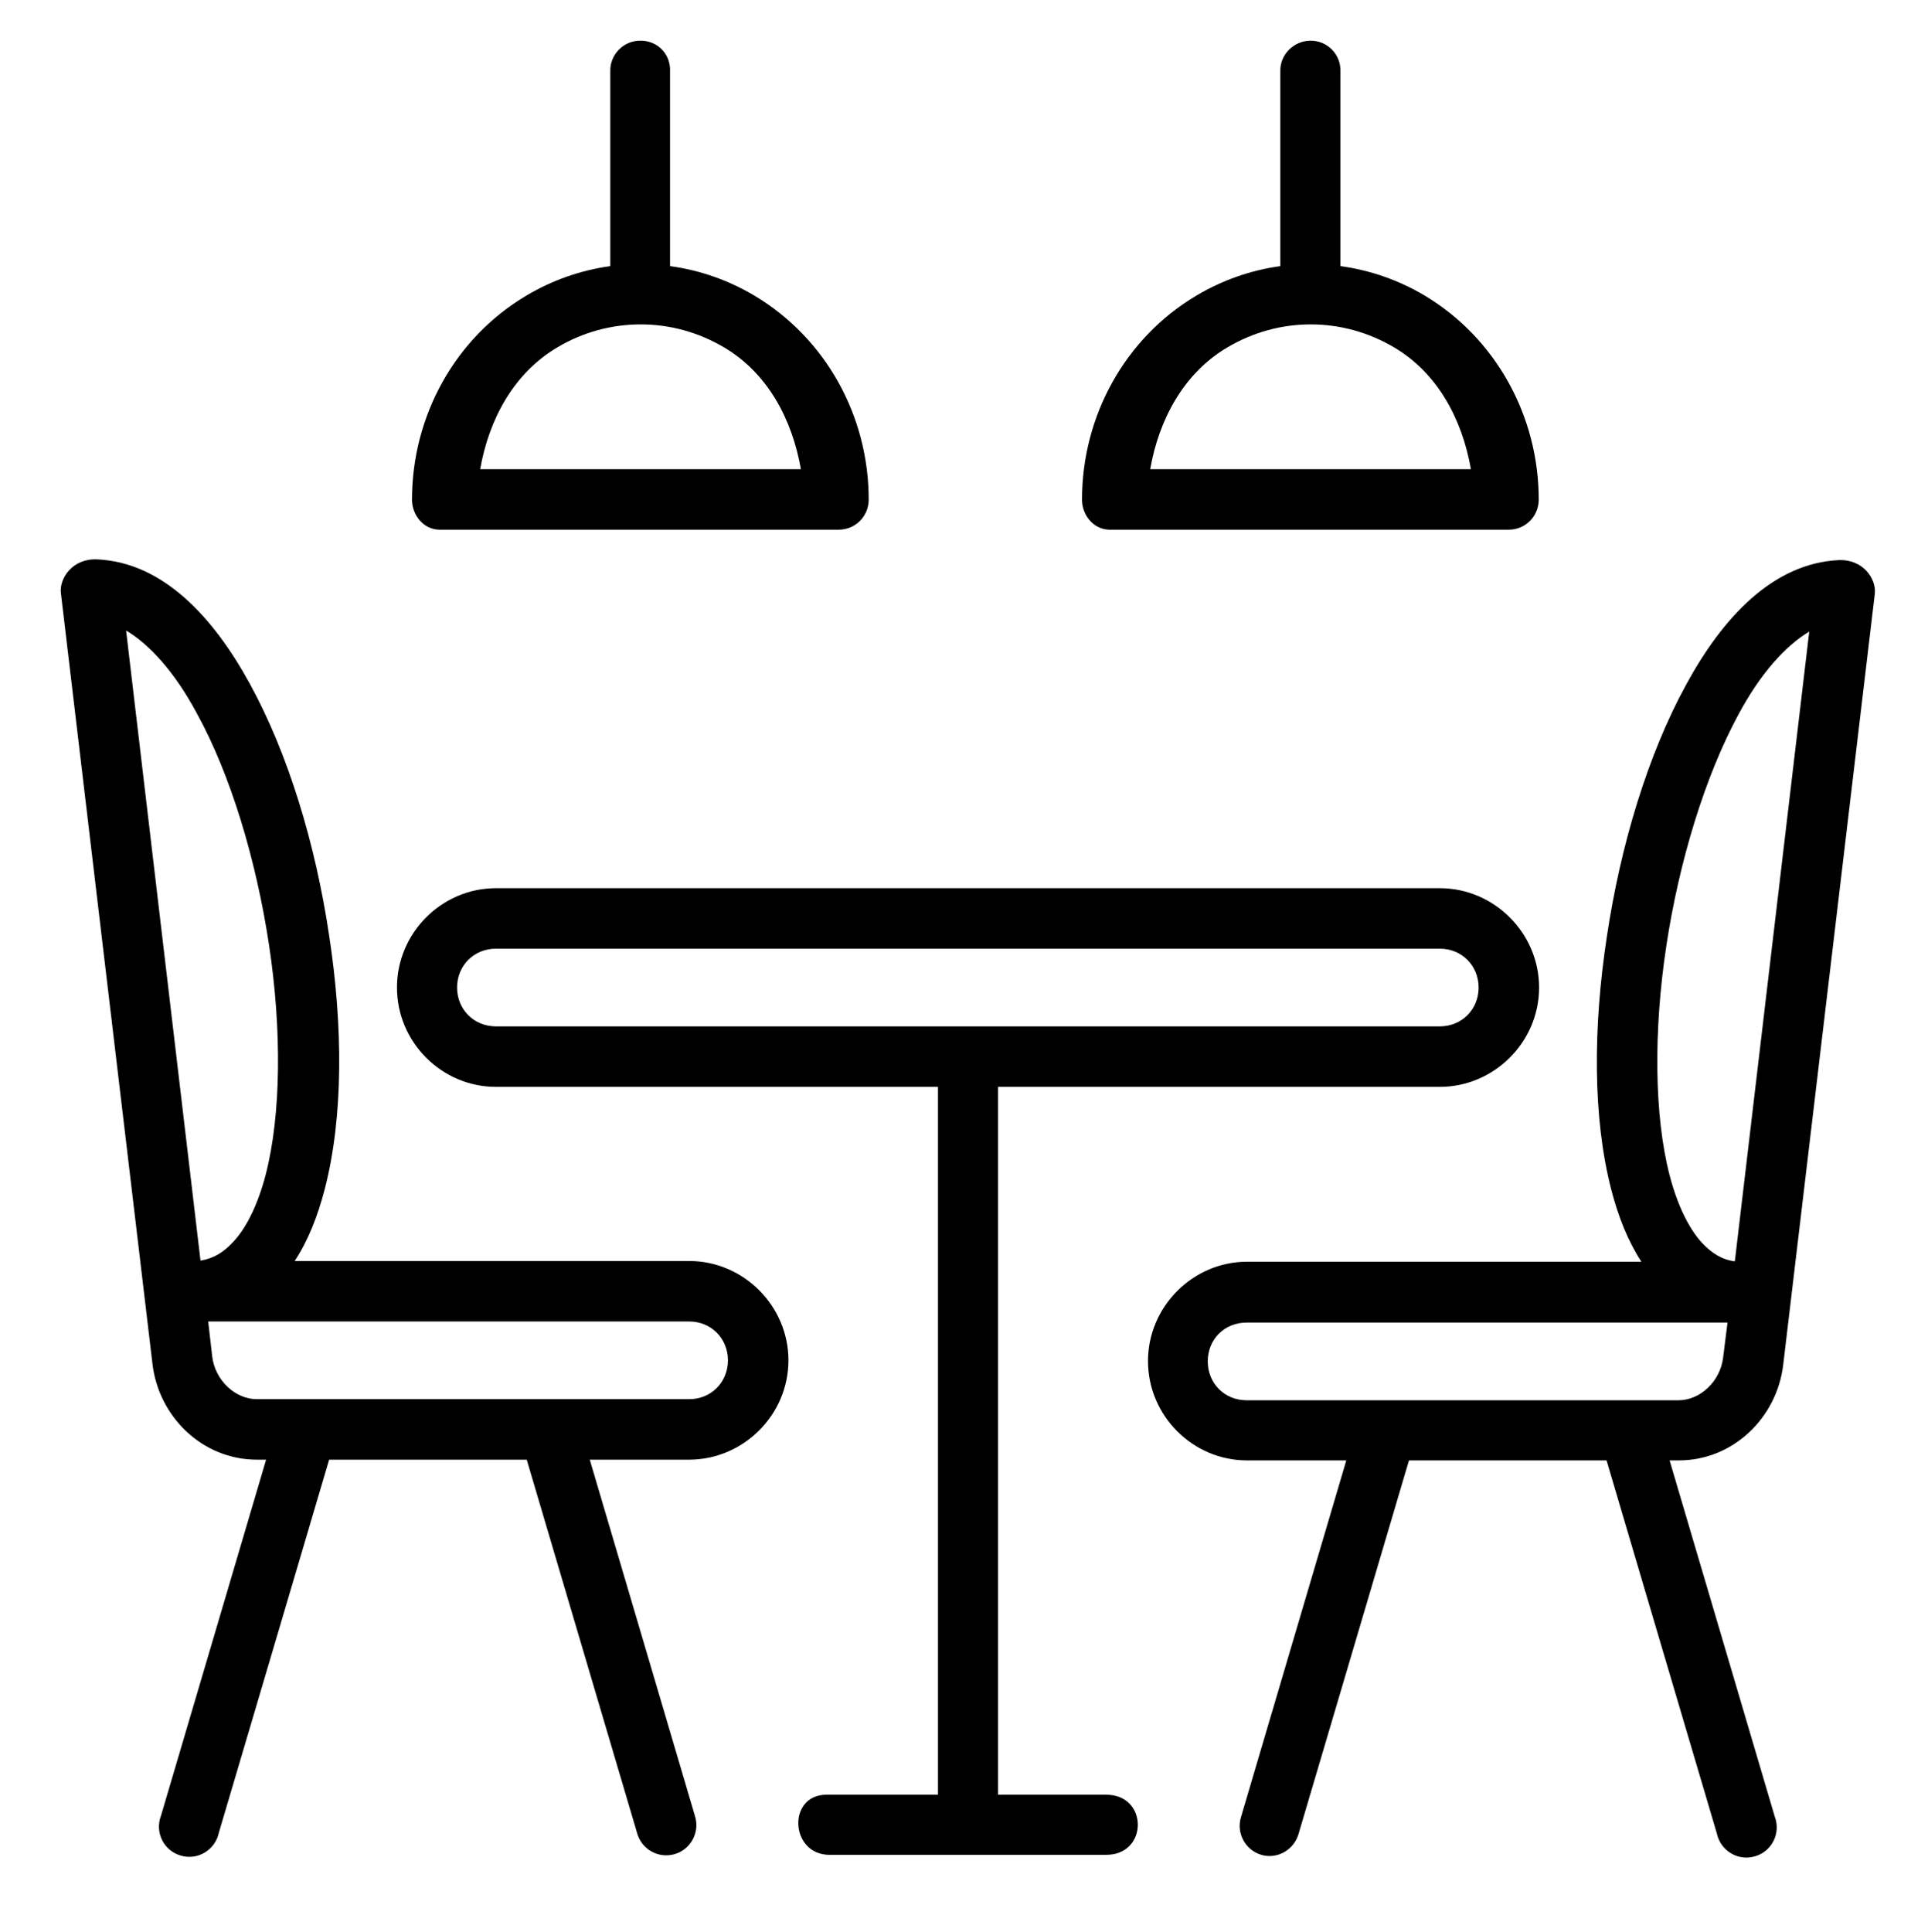
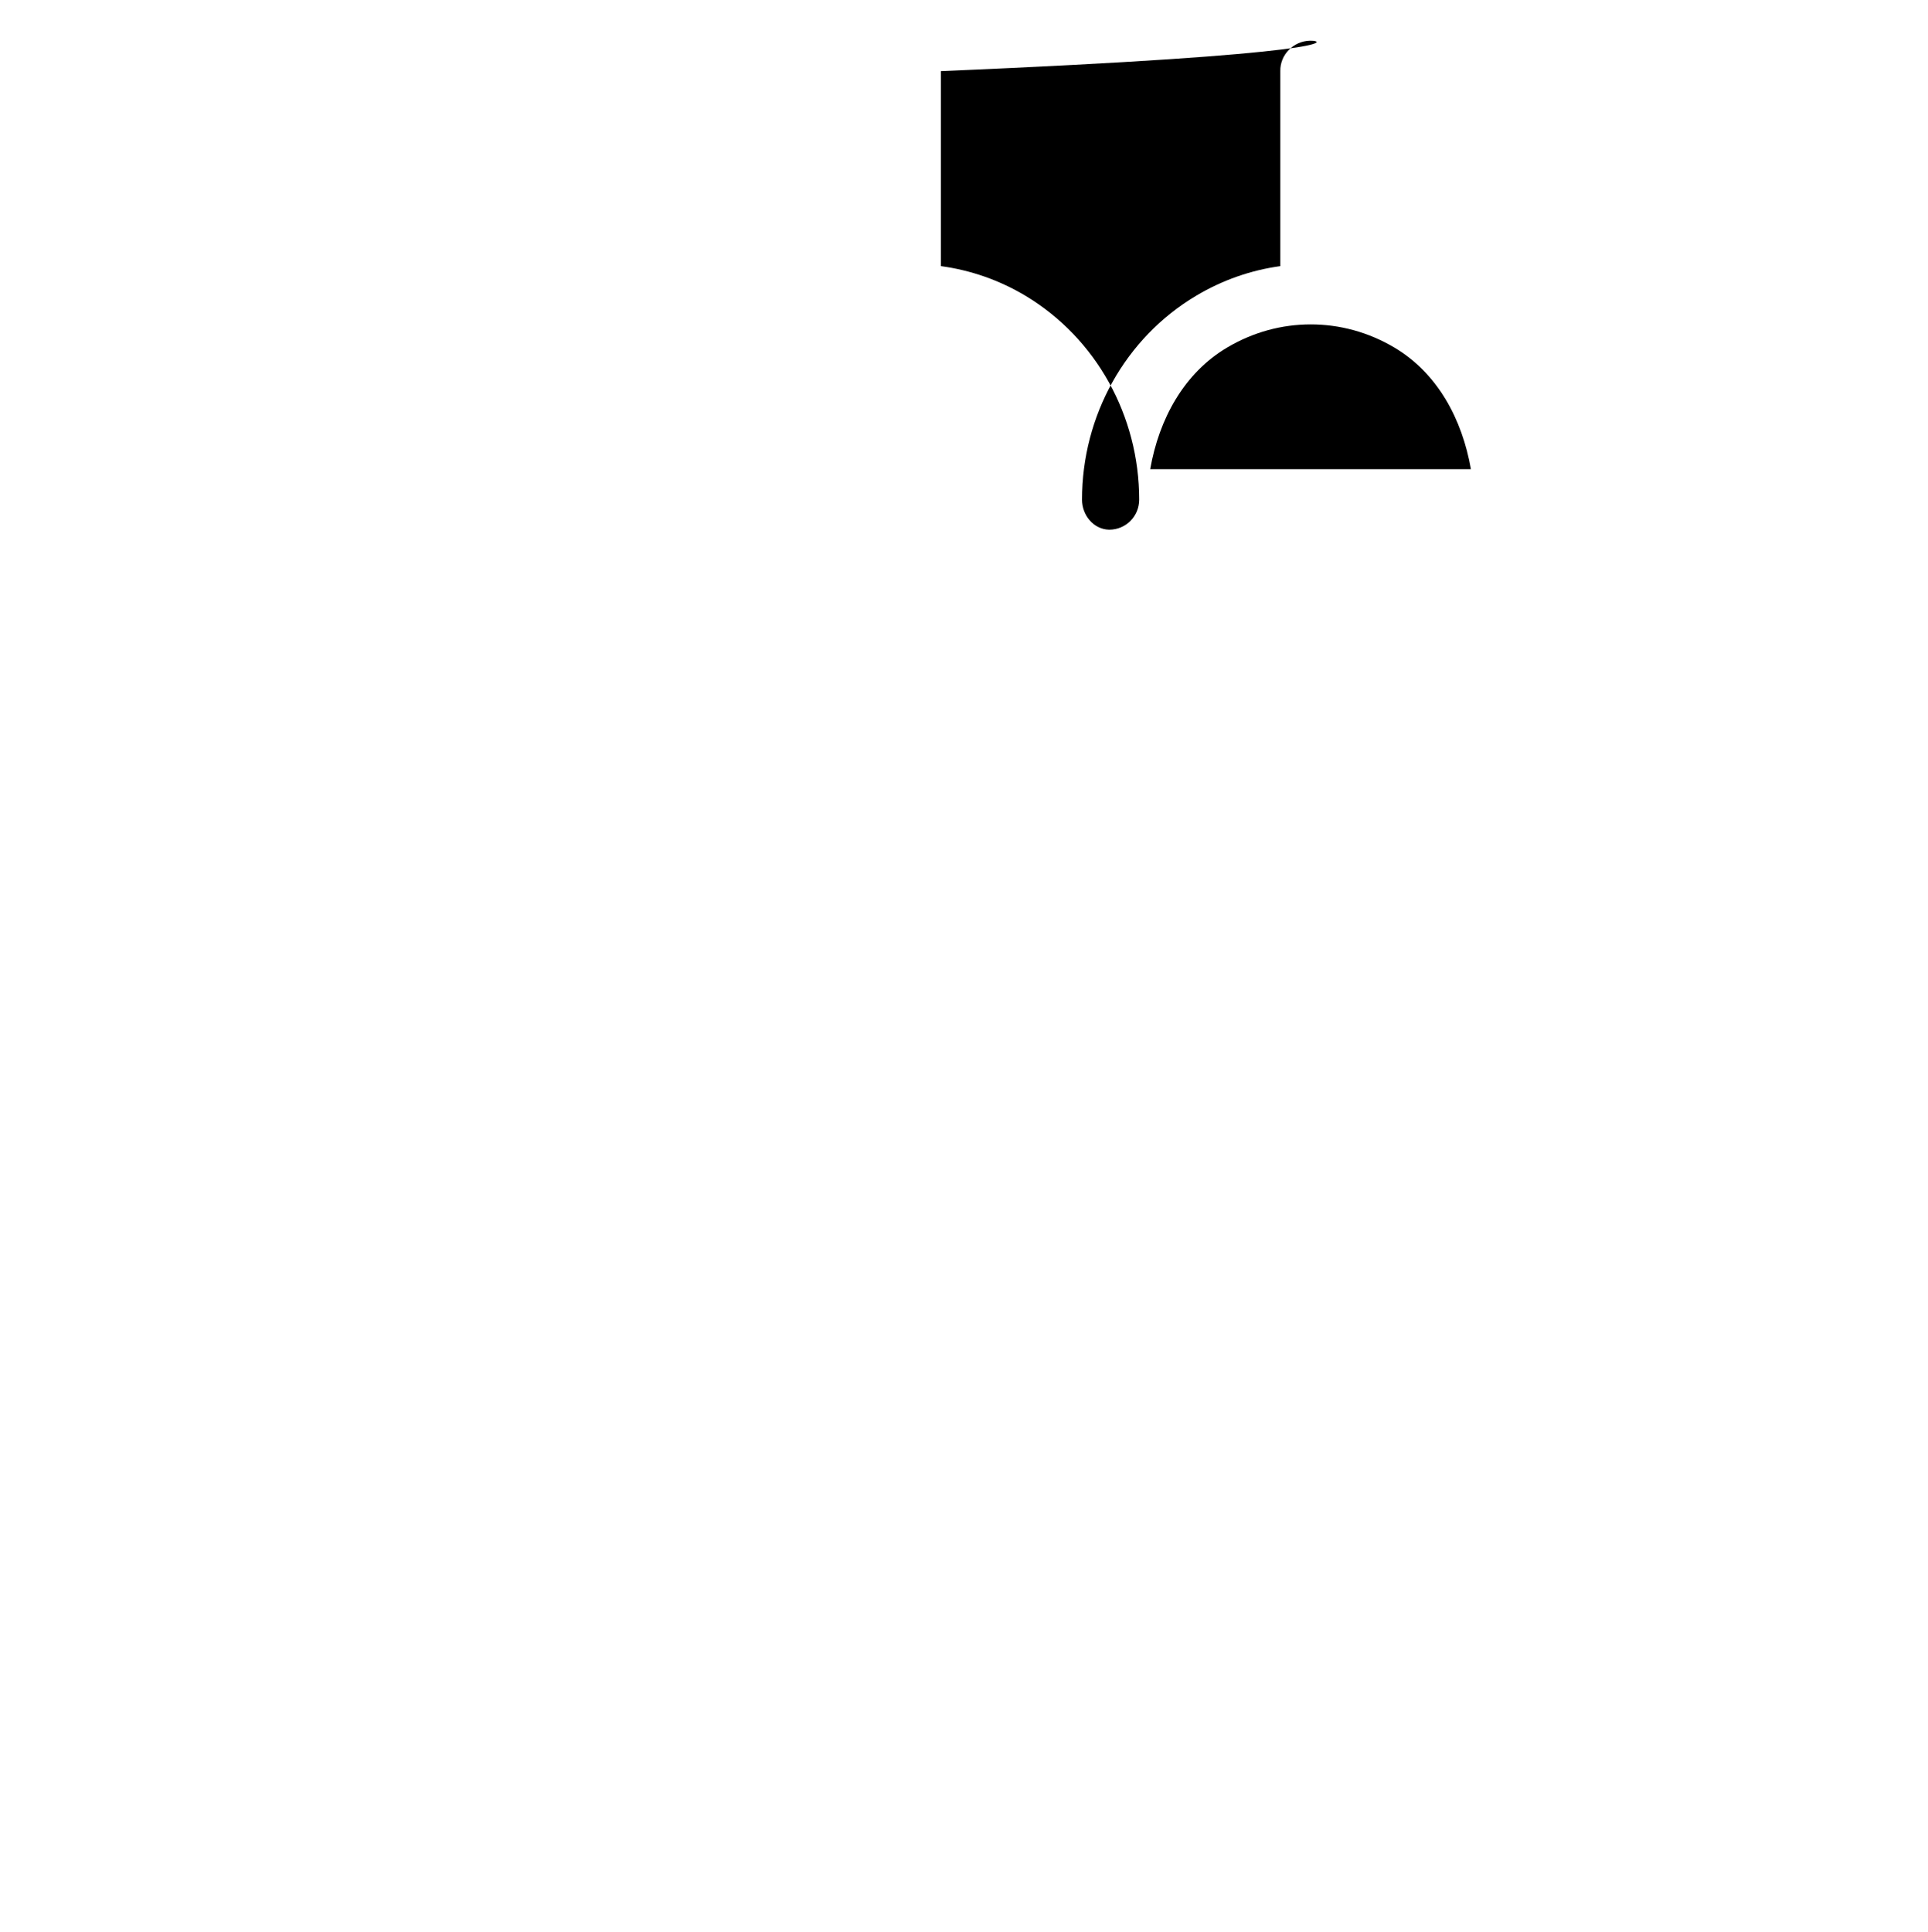
<svg xmlns="http://www.w3.org/2000/svg" version="1.1" id="Layer_1" x="0px" y="0px" viewBox="0 0 526 527" style="enable-background:new 0 0 526 527;" xml:space="preserve">
  <style type="text/css">
	.st0{fill-rule:evenodd;clip-rule:evenodd;}
</style>
-   <path class="st0" d="M471.3,360.8H340.1c-6,0-10.6,4.5-10.6,10.6c0,6,4.6,10.6,10.6,10.6h117.8c6,0,11.4-5.2,12.2-11.6L471.3,360.8z   M493.6,172.3c-6.5,3.9-13.3,11.4-19.3,22.6c-9.1,16.8-16.2,40-19.7,63.2c-3.5,23.1-3.3,46.3,0.9,62.5c2.1,8.1,5.2,14.4,8.7,18.3  c2.8,3,5.5,4.7,9.1,5.2L493.6,172.3z M501.6,152.8c6.7-0.3,10.3,5.1,9.9,9.1l-25,210.4c-1.7,14.4-13.6,26.1-28.5,26.1h-2.5  l28.7,97.2c1.7,4.5-0.8,9.5-5.4,10.8c-4.6,1.4-9.4-1.5-10.4-6.2l-30.1-101.8h-53.9l-30.1,101.8c-1.2,4.4-5.8,7.1-10.2,5.8  c-4.4-1.3-6.9-6-5.5-10.4l28.7-97.2h-27.1c-14.8,0-27-12.2-27-27.1c0-14.8,12.2-27.1,27-27.1h107.6c-3.7-5.7-6.3-12.3-8.2-19.6  c-5.1-19.7-5-44.4-1.2-69.2c3.7-24.7,11.1-49.4,21.6-68.6C470,168.4,483.7,153.7,501.6,152.8L501.6,152.8z" />
-   <path class="st0" d="M357.6,88.5c7.9,0,15.7,2.1,22.8,6.3c11.8,7,18.5,19.5,20.9,33.2l-87.5,0c2.4-13.7,9.2-26.2,21-33.2  C341.9,90.6,349.7,88.5,357.6,88.5L357.6,88.5z M357.4,11.1c-4.5,0.1-8.2,3.8-8.1,8.3v53.2c-8,1.1-15.8,3.8-23,8.1  c-19.3,11.5-31.1,32.7-31.1,55.6c0,4.2,3.1,8.1,7.4,8.2h109c4.6,0,8.2-3.7,8.2-8.2c0-22.8-11.7-44-31-55.6c-7.2-4.3-15-7-23.1-8.1  l0-53.2C365.8,14.8,362.1,11,357.4,11.1L357.4,11.1z" />
-   <path class="st0" d="M174.8,88.5c7.9,0,15.7,2.1,22.8,6.3c11.8,7,18.5,19.5,20.9,33.2H131c2.4-13.7,9.2-26.2,21-33.2  C159,90.6,166.9,88.5,174.8,88.5L174.8,88.5z M174.6,11.1c-4.5,0-8.2,3.8-8.1,8.3v53.2c-8,1.1-15.8,3.8-23,8.1  c-19.3,11.5-31.1,32.7-31.1,55.6c0,4.2,3.1,8.1,7.4,8.2h109c4.6,0,8.2-3.7,8.2-8.2c0-22.8-11.7-44-31.1-55.6c-7.2-4.3-15-7-23.1-8.1  l0-53.2C183,14.7,179.3,11,174.6,11.1L174.6,11.1z" />
-   <path class="st0" d="M135.3,258.8h257.5c6,0,10.6,4.6,10.6,10.6c0,6-4.6,10.6-10.6,10.6H135.3c-6,0-10.6-4.6-10.6-10.6  C124.7,263.4,129.3,258.8,135.3,258.8L135.3,258.8z M135.3,242.3c-14.8,0-27,12.2-27,27.1c0,14.9,12.2,27.1,27,27.1h120.6v193.1  h-30.4c-10.8,0-10,16.4,0.8,16.4h75.5c11.5,0,11.5-16.4,0-16.4h-29.5l0-193.1h120.5c14.8,0,27.1-12.2,27.1-27.1  c0-14.8-12.2-27.1-27.1-27.1L135.3,242.3z" />
-   <path class="st0" d="M56.8,360.5H188c6,0,10.6,4.6,10.6,10.6c0,6-4.6,10.6-10.6,10.6H70.1c-6,0-11.4-5.2-12.2-11.6L56.8,360.5z   M34.4,172c6.5,3.9,13.3,11.4,19.3,22.6c9.2,16.7,16.2,40,19.7,63.2c3.5,23.1,3.3,46.3-0.9,62.6c-2.1,8.1-5.2,14.4-8.7,18.2  c-2.7,3-5.5,4.7-9.1,5.3L34.4,172z M26.5,152.6c-6.7-0.3-10.3,5.1-9.9,9.1l25,210.4c1.7,14.4,13.6,26.1,28.5,26.1h2.5l-28.7,97.2  c-1.7,4.5,0.8,9.5,5.4,10.8c4.6,1.4,9.4-1.5,10.4-6.2l30.1-101.8h53.9L173.8,500c1.2,4.5,5.8,7.1,10.3,5.8c4.4-1.3,6.9-6,5.5-10.4  l-28.7-97.2h27.1c14.8,0,27.1-12.2,27.1-27.1c0-14.8-12.2-27.1-27.1-27.1H80.4c3.7-5.6,6.3-12.3,8.2-19.6c5.1-19.7,5-44.4,1.2-69.2  c-3.7-24.8-11.1-49.4-21.6-68.6C58.1,168.1,44.3,153.4,26.5,152.6L26.5,152.6z" />
+   <path class="st0" d="M357.6,88.5c7.9,0,15.7,2.1,22.8,6.3c11.8,7,18.5,19.5,20.9,33.2l-87.5,0c2.4-13.7,9.2-26.2,21-33.2  C341.9,90.6,349.7,88.5,357.6,88.5L357.6,88.5z M357.4,11.1c-4.5,0.1-8.2,3.8-8.1,8.3v53.2c-8,1.1-15.8,3.8-23,8.1  c-19.3,11.5-31.1,32.7-31.1,55.6c0,4.2,3.1,8.1,7.4,8.2c4.6,0,8.2-3.7,8.2-8.2c0-22.8-11.7-44-31-55.6c-7.2-4.3-15-7-23.1-8.1  l0-53.2C365.8,14.8,362.1,11,357.4,11.1L357.4,11.1z" />
</svg>